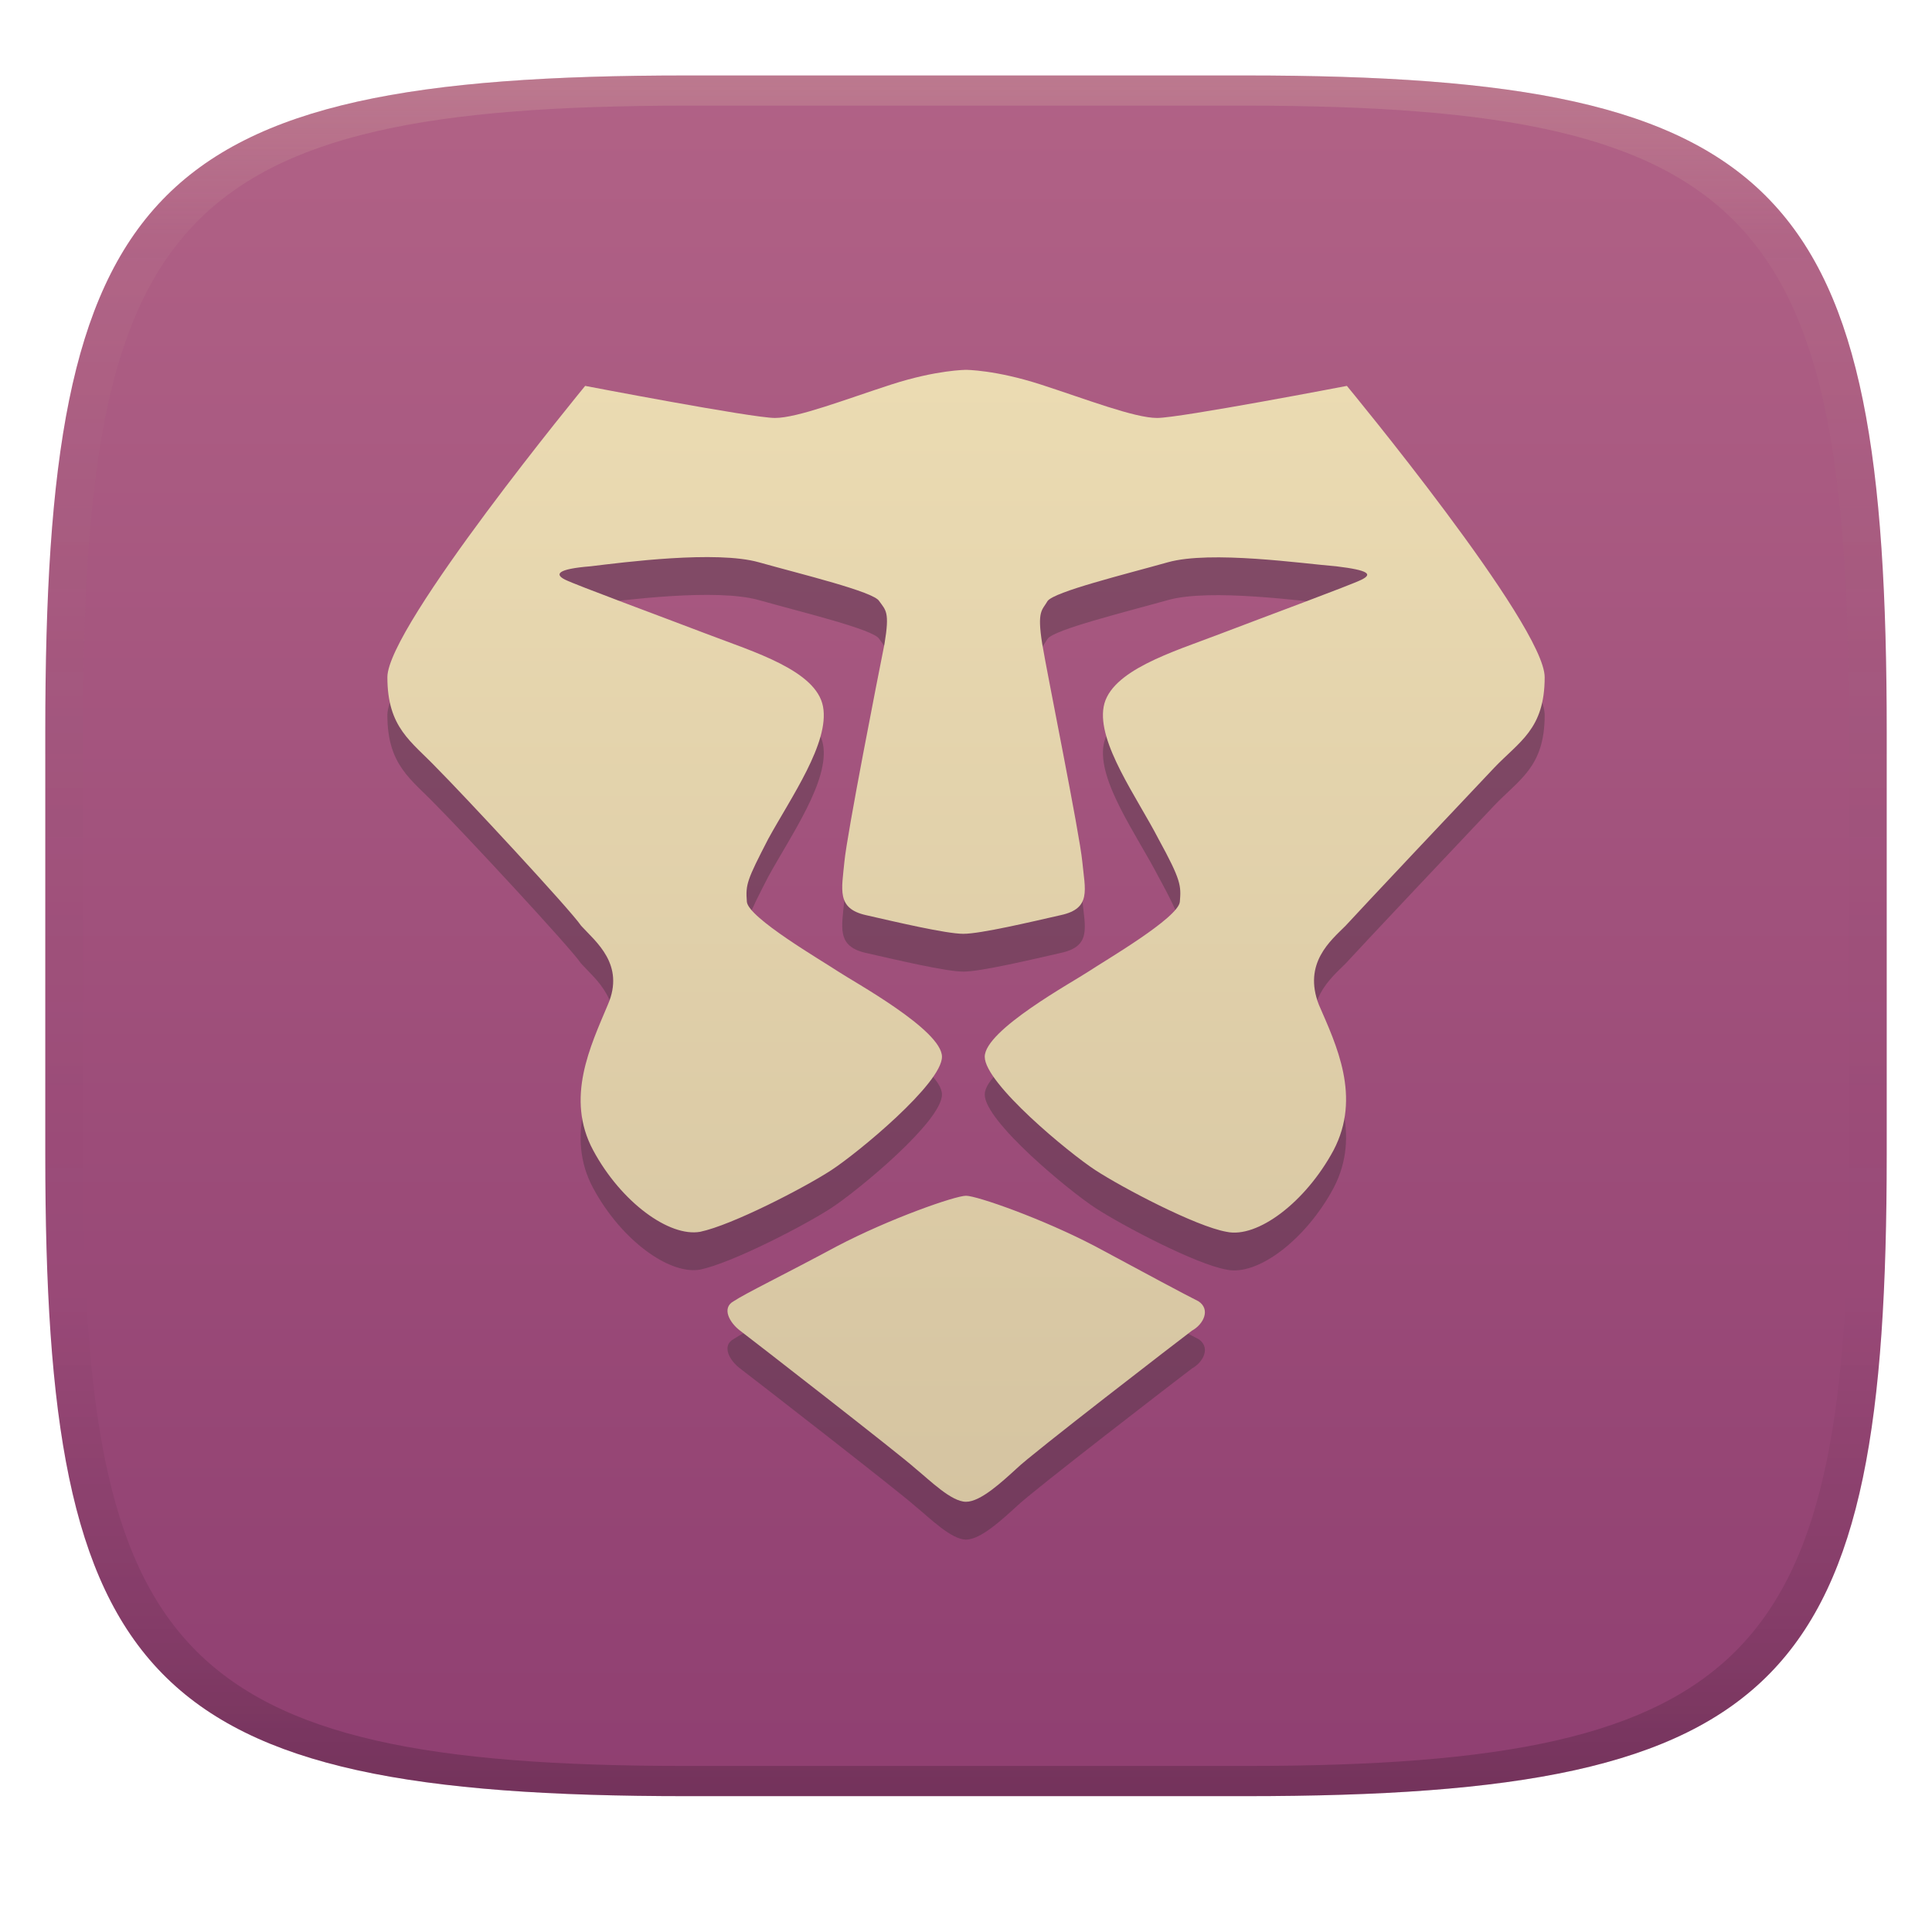
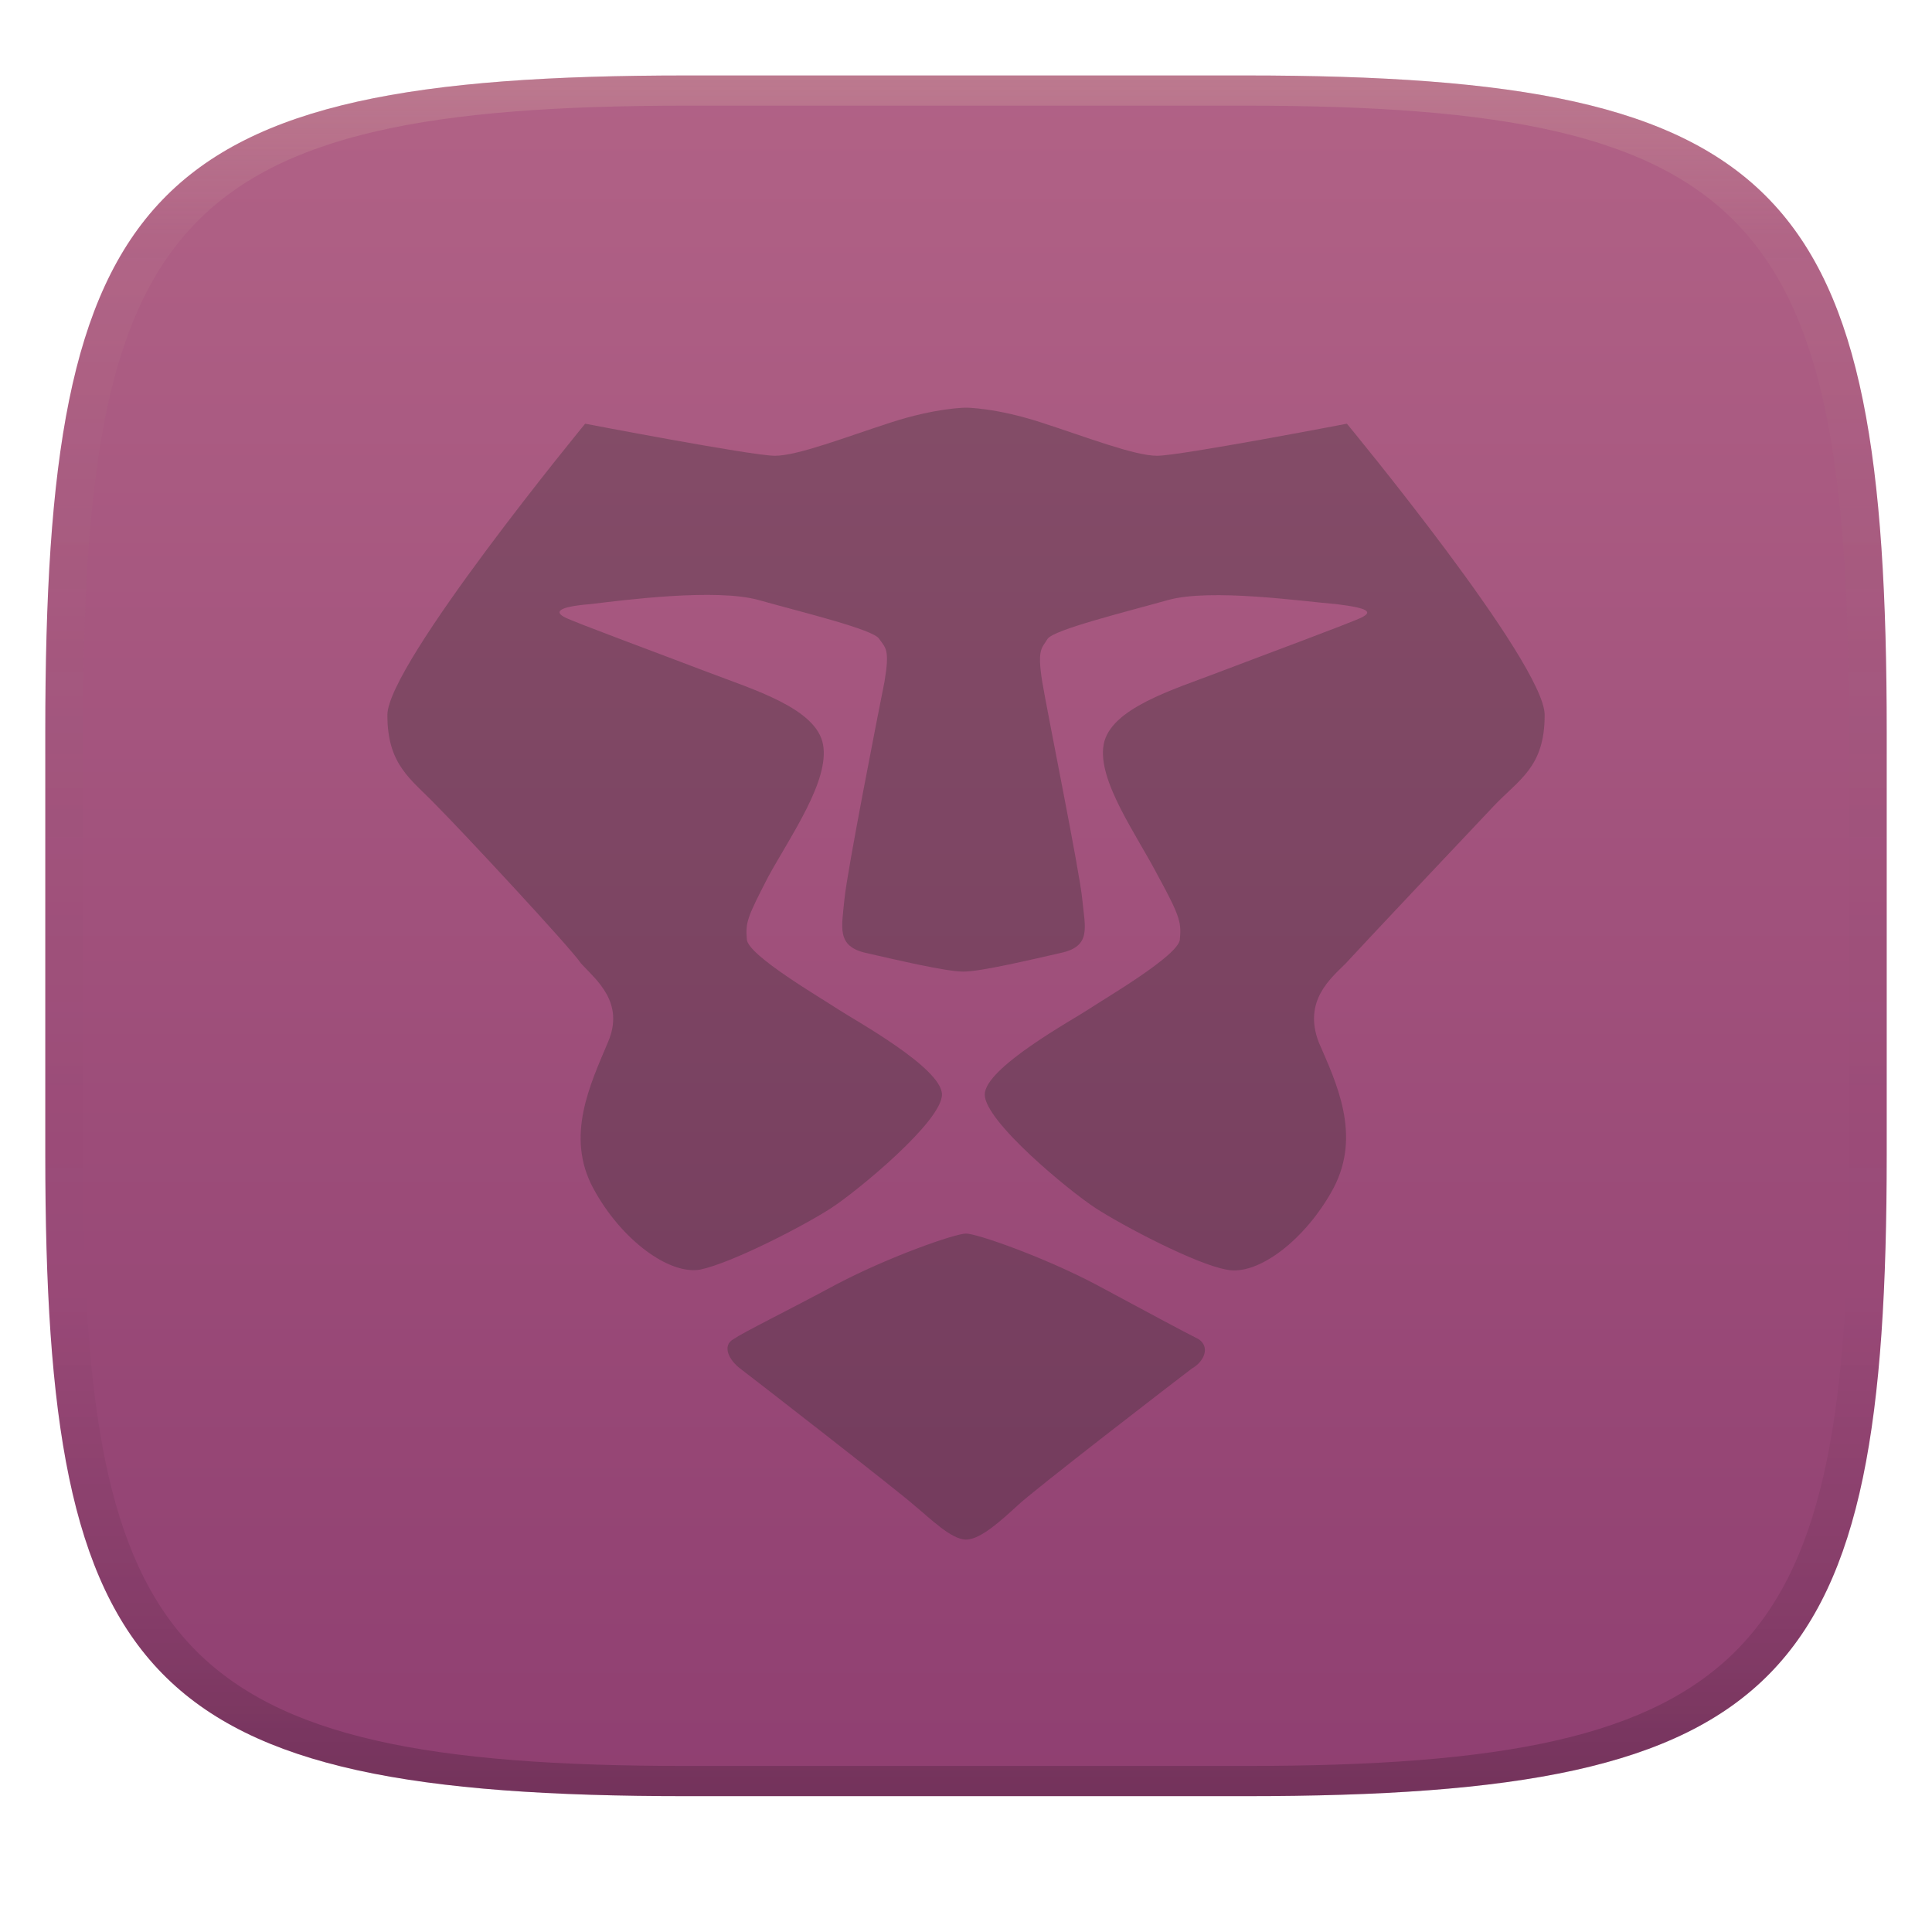
<svg xmlns="http://www.w3.org/2000/svg" width="256" height="256" version="1.1">
  <defs>
    <linearGradient id="linearGradient31" x1=".5" x2=".5" y2="1" gradientTransform="matrix(244,0,0,228,5.986,10)" gradientUnits="userSpaceOnUse">
      <stop stop-color="#ebdbb2" stop-opacity=".2" offset="0" />
      <stop stop-color="#ebdbb2" stop-opacity=".05" offset=".1" />
      <stop stop-opacity="0" offset=".704" />
      <stop stop-opacity=".1" offset=".897" />
      <stop stop-opacity=".2" offset="1" />
    </linearGradient>
    <linearGradient id="linearGradient6" x1="140" x2="140" y1="12" y2="240" gradientTransform="translate(0,-2)" gradientUnits="userSpaceOnUse">
      <stop stop-color="#b16286" offset="0" />
      <stop stop-color="#8f3f71" offset="1" />
    </linearGradient>
    <linearGradient id="linearGradient13" x1="125" x2="125" y1="50" y2="200" gradientUnits="userSpaceOnUse">
      <stop stop-color="#ebdbb2" offset="0" />
      <stop stop-color="#d5c4a1" offset="1" />
    </linearGradient>
  </defs>
  <path d="m165 10c72 0 85 15 85 87v56c0 70-13 85-85 85h-74c-72 0-85-15-85-85v-56c0-72 13-87 85-87z" fill="url(#linearGradient6)" style="isolation:isolate" />
  <path class="ColorScheme-Text" d="m178.47 56.142s26.207 31.697 26.207 38.603c0 6.906-3.364 8.5-6.729 12.041-3.364 3.542-17.885 18.947-19.655 20.895-1.948 1.948-5.667 4.958-3.542 10.448 2.302 5.312 5.667 12.218 1.948 19.301-3.719 6.906-10.093 11.687-14.166 10.802-4.073-0.708-13.812-5.844-17.353-8.146-3.542-2.302-14.697-11.51-14.697-15.051 0-3.542 11.687-9.916 13.812-11.333 2.125-1.417 11.864-7.083 12.041-9.208 0.177-2.125 0.177-2.833-2.833-8.323-2.833-5.489-8.146-12.749-7.26-17.53 0.886-4.781 9.208-7.26 15.229-9.562 6.021-2.302 17.53-6.552 18.947-7.26 1.417-0.708 1.063-1.24-3.364-1.771-4.427-0.355-16.645-2.125-22.312-0.531-5.667 1.594-15.051 3.896-15.937 5.135-0.708 1.24-1.417 1.24-0.708 5.667 0.708 4.25 4.958 25.145 5.312 28.863 0.355 3.719 1.24 6.198-2.833 7.083-3.896 0.886-10.624 2.479-12.927 2.479s-9.031-1.594-12.927-2.479c-3.896-0.886-3.187-3.364-2.833-7.083 0.355-3.719 4.427-24.436 5.312-28.863 0.708-4.25 0.176-4.427-0.708-5.667-0.708-1.24-10.27-3.541-15.937-5.135-5.666-1.594-17.885 0-22.312 0.531-4.427 0.355-4.781 1.063-3.364 1.771 1.417 0.708 12.927 4.958 18.947 7.26 6.021 2.302 14.343 4.781 15.228 9.562 0.886 4.781-4.25 12.041-7.26 17.53-2.833 5.489-3.01 6.021-2.833 8.323 0.177 2.125 9.916 7.791 12.041 9.208 2.125 1.417 13.812 7.791 13.812 11.333 0 3.542-11.156 12.749-14.697 15.051-3.542 2.302-13.104 7.26-17.354 8.146-4.073 0.708-10.448-3.896-14.166-10.802-3.719-6.906-0.355-13.812 1.948-19.301 2.302-5.312-1.594-8.323-3.541-10.448-1.417-2.125-15.76-17.53-19.124-20.895-3.365-3.542-6.552-5.312-6.552-12.041 0-6.729 26.207-38.603 26.207-38.603s22.135 4.25 25.145 4.25c3.01 0 9.385-2.479 15.406-4.427 6.02-1.948 9.916-1.948 9.916-1.948s3.896 0 9.916 1.948c6.021 1.948 12.395 4.427 15.406 4.427s25.145-4.25 25.145-4.25zm-19.655 121.3c1.594 1.063 0.708 3.01-0.886 3.896-1.417 1.063-21.426 16.468-23.197 18.239-1.948 1.771-4.781 4.427-6.729 4.427-1.948 0-4.781-2.833-6.729-4.427-1.948-1.771-21.78-17.176-23.197-18.239-1.417-1.063-2.479-3.01-0.886-3.896 1.594-1.063 6.729-3.542 13.635-7.26 7.083-3.719 15.76-6.729 17.176-6.729 1.417 0 10.093 3.01 17.176 6.729 6.906 3.719 11.864 6.375 13.635 7.26z" color="#ebdbb2" fill="#282828" opacity=".3" stroke-width="10.713" />
-   <path class="ColorScheme-Text" d="m178.47 51.132s26.207 31.697 26.207 38.603c0 6.906-3.364 8.5-6.729 12.041-3.364 3.542-17.885 18.947-19.655 20.895-1.948 1.948-5.667 4.958-3.542 10.448 2.302 5.312 5.667 12.218 1.948 19.301-3.719 6.906-10.093 11.687-14.166 10.802-4.073-0.708-13.812-5.844-17.353-8.146-3.542-2.302-14.697-11.51-14.697-15.051 0-3.542 11.687-9.916 13.812-11.333 2.125-1.417 11.864-7.083 12.041-9.208 0.177-2.125 0.177-2.833-2.833-8.323-2.833-5.489-8.146-12.749-7.26-17.53 0.886-4.781 9.208-7.26 15.229-9.562 6.021-2.302 17.53-6.552 18.947-7.26 1.417-0.708 1.063-1.24-3.364-1.771-4.427-0.355-16.645-2.125-22.312-0.531-5.667 1.594-15.051 3.896-15.937 5.135-0.708 1.24-1.417 1.24-0.708 5.667 0.708 4.25 4.958 25.145 5.312 28.863 0.355 3.719 1.24 6.198-2.833 7.083-3.896 0.886-10.624 2.479-12.927 2.479s-9.031-1.594-12.927-2.479c-3.896-0.886-3.187-3.364-2.833-7.083 0.355-3.719 4.427-24.436 5.312-28.863 0.708-4.25 0.176-4.427-0.708-5.667-0.708-1.24-10.27-3.541-15.937-5.135-5.666-1.594-17.885 0-22.312 0.531-4.427 0.355-4.781 1.063-3.364 1.771 1.417 0.708 12.927 4.958 18.947 7.26 6.021 2.302 14.343 4.781 15.228 9.562 0.886 4.781-4.25 12.041-7.26 17.53-2.833 5.489-3.01 6.021-2.833 8.323 0.177 2.125 9.916 7.791 12.041 9.208 2.125 1.417 13.812 7.791 13.812 11.333 0 3.542-11.156 12.749-14.697 15.051-3.542 2.302-13.104 7.26-17.354 8.146-4.073 0.708-10.448-3.896-14.166-10.802-3.719-6.906-0.355-13.812 1.948-19.301 2.302-5.312-1.594-8.323-3.541-10.448-1.417-2.125-15.76-17.53-19.124-20.895-3.365-3.542-6.552-5.312-6.552-12.041 0-6.729 26.207-38.603 26.207-38.603s22.135 4.25 25.145 4.25c3.01 0 9.385-2.479 15.406-4.427 6.02-1.948 9.916-1.948 9.916-1.948s3.896 0 9.916 1.948c6.021 1.948 12.395 4.427 15.406 4.427s25.145-4.25 25.145-4.25zm-19.655 121.3c1.594 1.063 0.708 3.01-0.886 3.896-1.417 1.063-21.426 16.468-23.197 18.239-1.948 1.771-4.781 4.427-6.729 4.427-1.948 0-4.781-2.833-6.729-4.427-1.948-1.771-21.78-17.176-23.197-18.239-1.417-1.063-2.479-3.01-0.886-3.896 1.594-1.063 6.729-3.542 13.635-7.26 7.083-3.719 15.76-6.729 17.176-6.729 1.417 0 10.093 3.01 17.176 6.729 6.906 3.719 11.864 6.375 13.635 7.26z" color="#ebdbb2" fill="url(#linearGradient13)" stroke-width="10.713" />
  <path d="m91 10c-72 0-85 15-85 87v56c0 70 13 85 85 85h74c72 0 85-15 85-85v-56c0-72-13-87-85-87zm0 4h74c68 0 80 15 80 83v56c0 66-12 81-80 81h-74c-68 0-80-15-80-81v-56c0-68 12-83 80-83z" fill="url(#linearGradient31)" style="isolation:isolate" />
</svg>